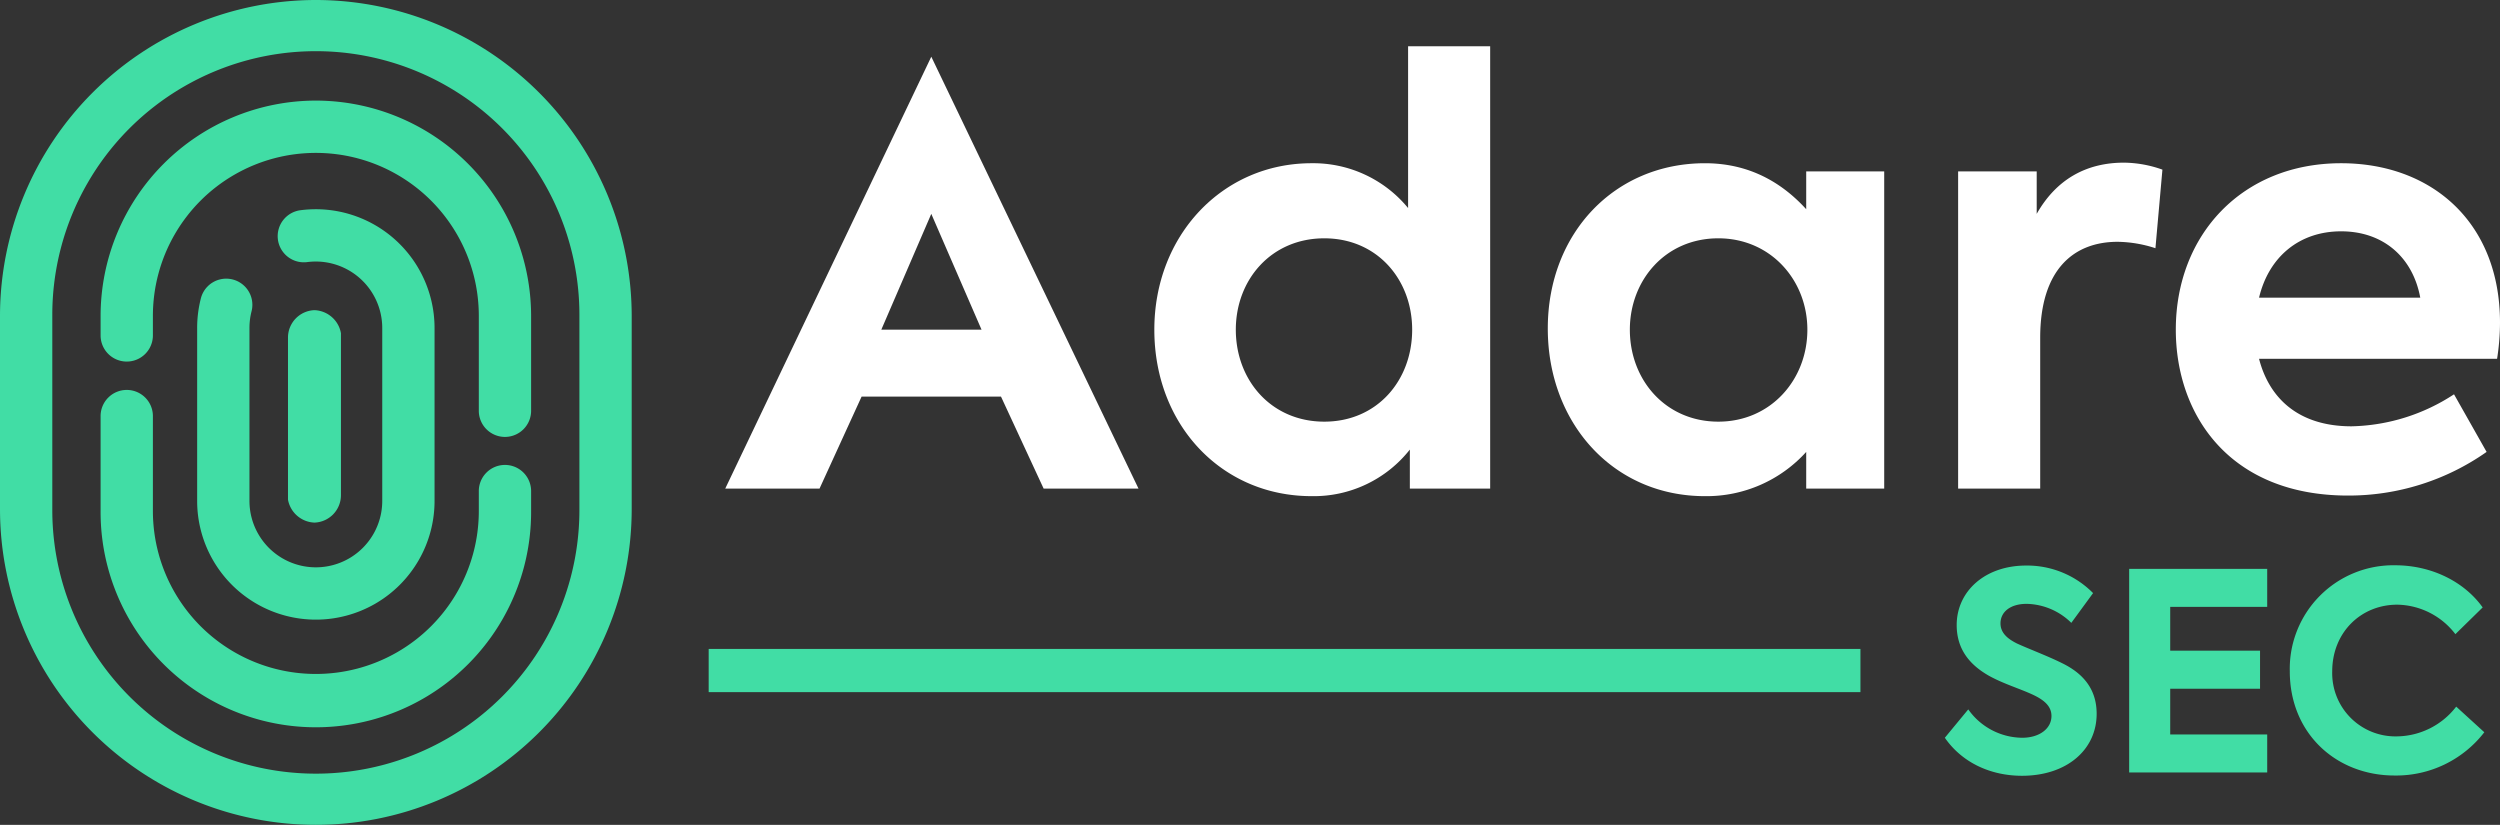
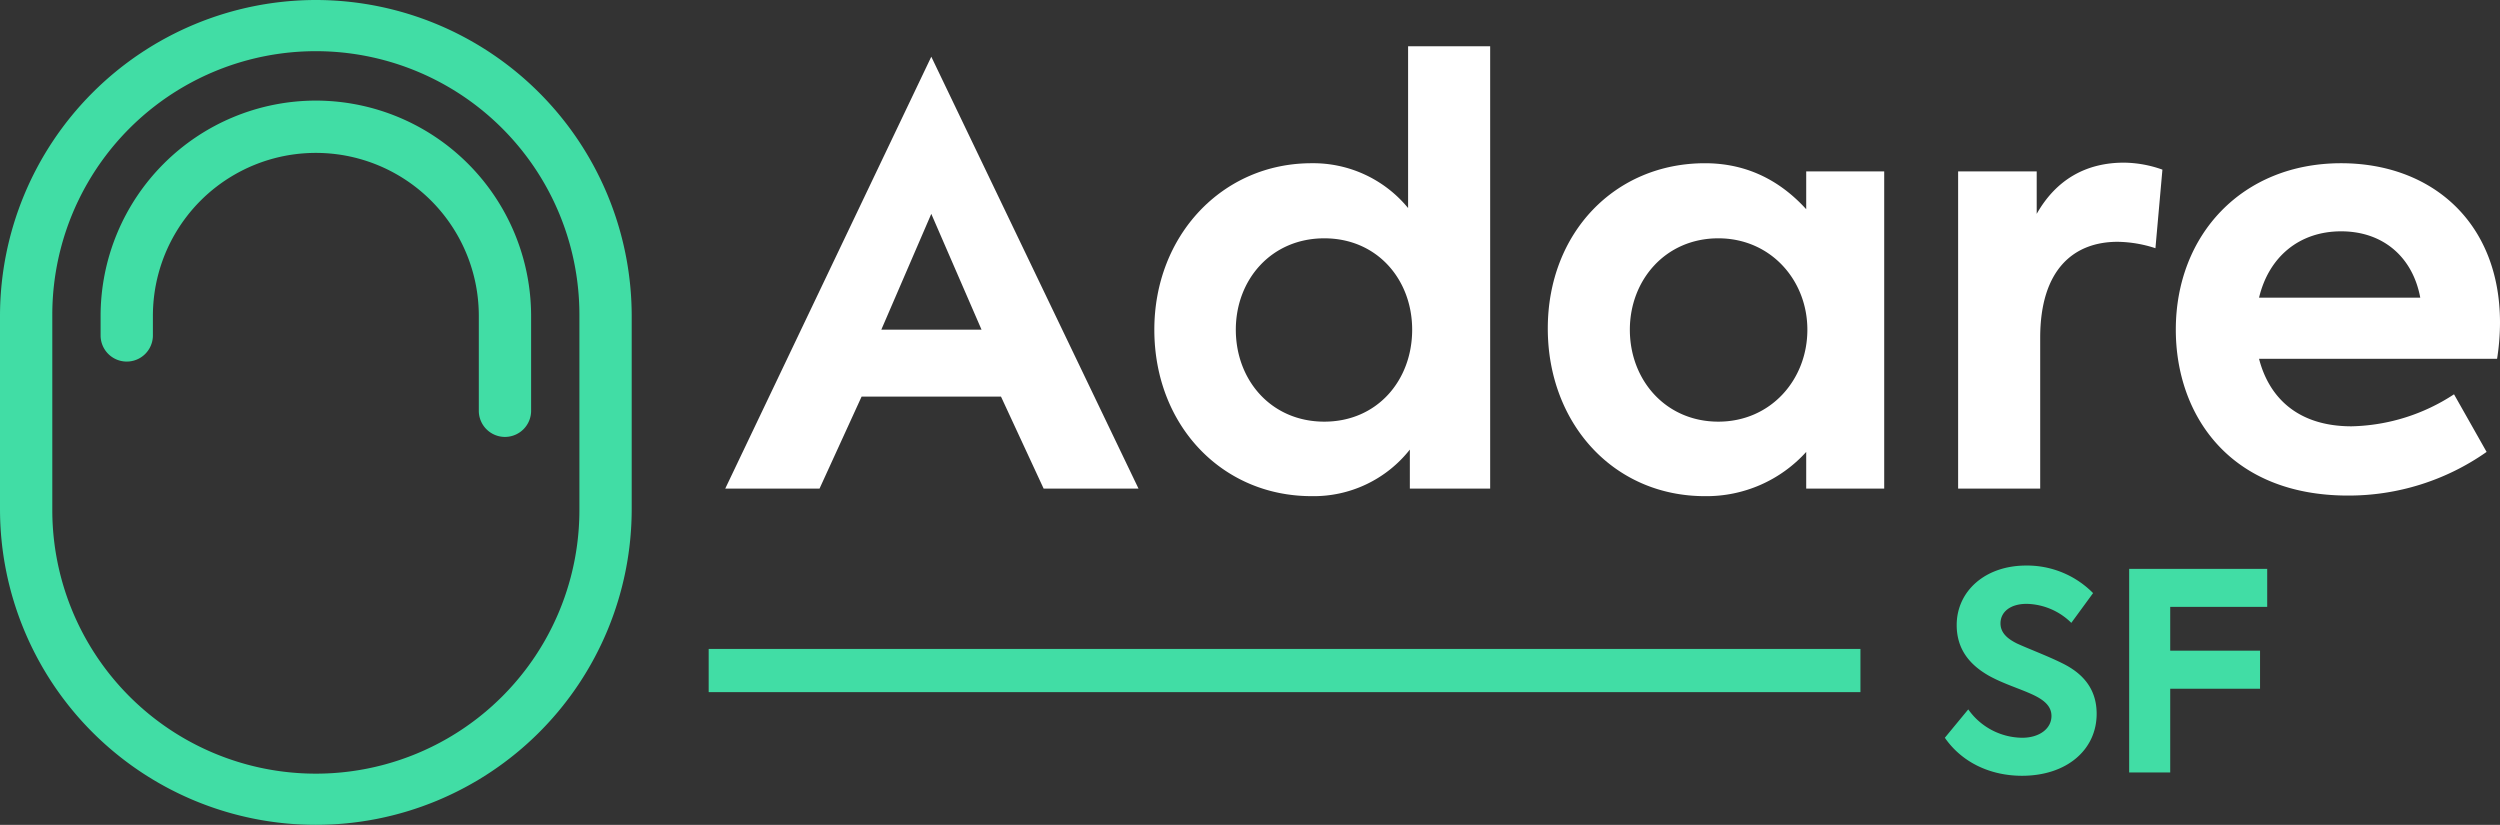
<svg xmlns="http://www.w3.org/2000/svg" viewBox="0 0 520.94 171.876">
  <rect x="0" y="0" width="520.94" height="171.876" fill="#333333" stroke="none" />
  <g id="a7064487-3277-4146-bf05-87bf4bb0ba13" data-name="Layer 2">
    <g id="b2772441-0ebe-4b1e-8c8a-fb6ce2788b0d" data-name="Layer 1">
      <path d="M293.413,43.352a25.576,25.576,0,0,0-20.132-9.339c-18.556,0-32.746,15.039-32.746,34.686,0,19.89,14.069,34.686,32.746,34.686a25.499,25.499,0,0,0,20.497-9.702v8.126h16.737V9.636H293.413Zm-17.464,44.51c-11.037,0-18.435-8.611-18.435-19.162,0-10.43,7.398-19.041,18.435-19.041s18.313,8.611,18.313,19.041C294.262,79.251,286.985,87.862,275.949,87.862Z" fill="#fff" />
      <path d="M376.371,43.595c-4.973-5.458-11.764-9.581-21.103-9.581-18.799,0-32.746,14.554-32.746,34.444,0,19.648,13.584,34.929,32.746,34.929a28.01,28.01,0,0,0,21.103-9.217v7.641h16.252V35.712H376.371Zm-18.314,44.267c-10.915,0-18.435-8.611-18.435-19.162,0-10.309,7.398-19.041,18.435-19.041,10.915,0,18.556,8.732,18.556,19.041C376.613,79.13,368.973,87.862,358.058,87.862Z" fill="#fff" />
      <path d="M424.4,44.565V35.712H408.027v66.098h17.101V70.398c0-14.433,7.156-20.011,16.13-20.011a26.224,26.224,0,0,1,7.883,1.334l1.455-16.373a24.352,24.352,0,0,0-8.005-1.455C434.83,33.892,428.524,37.288,424.4,44.565Z" fill="#fff" />
      <path d="M520.94,67.244c0-20.981-14.311-33.231-33.11-33.231-20.618,0-34.444,14.918-34.444,34.686,0,17.707,11.158,34.565,35.899,34.565a50.017,50.017,0,0,0,28.865-9.096L511.359,82.162a40.371,40.371,0,0,1-21.346,6.671c-11.279,0-17.222-6.064-19.284-14.069h49.604A49.694,49.694,0,0,0,520.94,67.244ZM470.73,62.029c2.062-8.611,8.49-13.826,17.101-13.826,8.732,0,14.918,5.336,16.494,13.826Z" fill="#fff" />
      <path d="M151.124,101.809h19.648l8.763-19.163h29.049l8.883,19.163h19.769L194.059,11.816ZM204.531,68.699H183.643l10.415-24.136Z" fill="#fff" />
      <path d="M405.258,153.731l4.88-5.914a13.899,13.899,0,0,0,11.253,5.914c3.56,0,6.086-1.895,6.086-4.536,0-2.124-1.665-3.387-3.847-4.421-2.698-1.263-6.201-2.297-9.186-3.962-3.732-2.124-6.717-5.282-6.717-10.564,0-7.004,5.856-12.401,14.468-12.401a19.309,19.309,0,0,1,13.952,5.741l-4.536,6.201a13.622,13.622,0,0,0-9.301-3.961c-3.387,0-5.454,1.665-5.454,4.076,0,2.124,1.722,3.33,3.445,4.191,2.239,1.033,6.488,2.641,9.358,4.076,4.134,2.01,7.234,5.167,7.234,10.564,0,7.521-6.258,12.918-15.559,12.918C414.846,161.654,408.875,158.956,405.258,153.731Z" fill="#41dda5" />
-       <path d="M443.666,118.537h28.764v7.923H452.221v9.129h18.717v7.923H452.221v9.531h20.21v7.923H443.666Z" fill="#41dda5" />
-       <path d="M477.138,139.894a21.576,21.576,0,0,1,21.932-22.104c7.866,0,14.583,3.617,18.257,8.784l-5.684,5.569a15.558,15.558,0,0,0-12.114-6.143c-7.579,0-13.55,5.799-13.55,13.894a13.174,13.174,0,0,0,13.492,13.55,15.807,15.807,0,0,0,12.344-6.201l5.856,5.34a23.2,23.2,0,0,1-18.717,9.014C486.841,161.597,477.138,152.87,477.138,139.894Z" fill="#41dda5" />
+       <path d="M443.666,118.537h28.764v7.923H452.221v9.129h18.717v7.923H452.221v9.531v7.923H443.666Z" fill="#41dda5" />
      <rect x="147.672" y="135.222" width="240" height="9" fill="#41dda5" />
      <path d="M65.816,20.961A44.906,44.906,0,0,0,20.961,65.816v4.15a5.45,5.45,0,0,0,10.899,0V65.816a33.956,33.956,0,1,1,67.912,0V85.519a5.45,5.45,0,1,0,10.899,0V65.816A44.906,44.906,0,0,0,65.816,20.961Z" fill="#41dda5" />
-       <path d="M105.222,96.88a5.45,5.45,0,0,0-5.45,5.45v4.15a33.956,33.956,0,0,1-67.912,0V86.777a5.45,5.45,0,1,0-10.899,0v19.703a44.856,44.856,0,1,0,89.711,0v-4.15A5.45,5.45,0,0,0,105.222,96.88Z" fill="#41dda5" />
-       <path d="M52.429,64.823a5.45,5.45,0,0,0-10.547-2.748,24.818,24.818,0,0,0-.799,6.256v36.052a24.733,24.733,0,1,0,49.467,0V68.331A24.761,24.761,0,0,0,65.816,43.598a25.129,25.129,0,0,0-3.148.199,5.45,5.45,0,1,0,1.372,10.813,14.151,14.151,0,0,1,1.776-.112A13.85,13.85,0,0,1,79.65,68.331v36.052a13.834,13.834,0,1,1-27.668,0V68.331A13.935,13.935,0,0,1,52.429,64.823Z" fill="#41dda5" />
-       <path d="M71.046,103.223v-33.804a5.83,5.83,0,0,0-5.519-4.788,5.719,5.719,0,0,0-5.518,5.676v33.804a5.83,5.83,0,0,0,5.519,4.787A5.719,5.719,0,0,0,71.046,103.223Z" fill="#41dda5" />
      <path d="M65.816,0A65.89,65.89,0,0,0,0,65.816v40.244a65.816,65.816,0,1,0,131.632,0V65.816A65.89,65.89,0,0,0,65.816,0Zm54.917,106.06a54.917,54.917,0,1,1-109.833,0V65.816a54.917,54.917,0,1,1,109.833,0Z" fill="#41dda5" />
    </g>
  </g>
</svg>